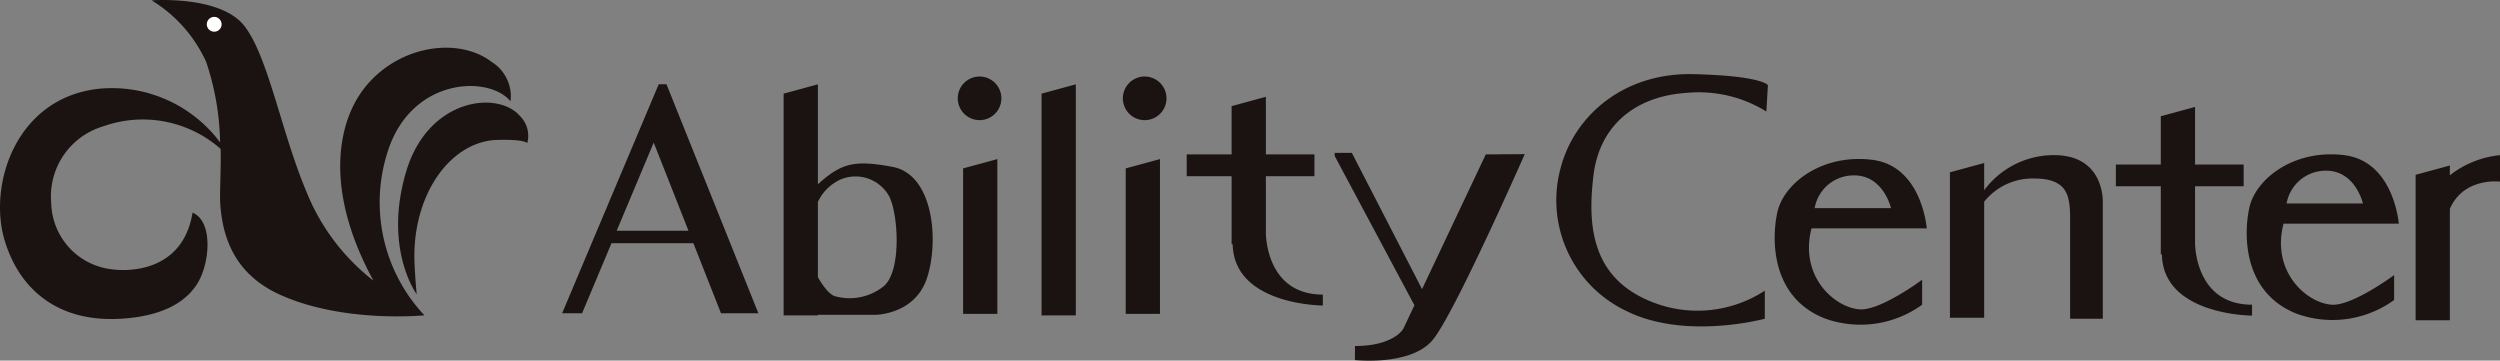
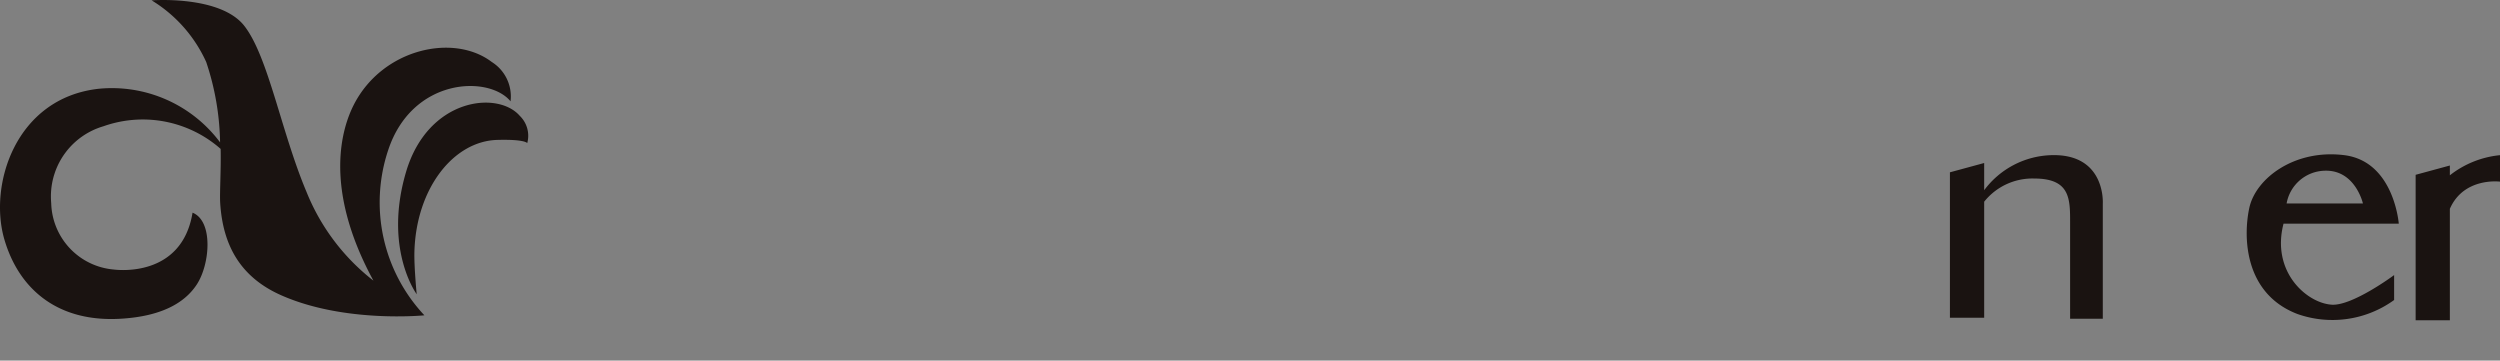
<svg xmlns="http://www.w3.org/2000/svg" width="280.4" height="40.448">
  <rect width="100%" height="100%" fill="#808080" stroke="none" />
  <defs>
    <style>.a{fill:#1a1311}</style>
  </defs>
  <path class="a" d="M43.532 16.859c2.664-8.115 11.191-8.454 13.69-5.544.015.017.026.034.041.051a4.561 4.561 0 0 0-2.1-4.41c-4.291-3.268-12.288-1.488-15.488 4.81-1.257 2.476-3.52 9.181 2.208 19.71a23.884 23.884 0 0 1-7.5-9.94C31.529 14.772 30.1 6.354 27.4 2.9S17.007.04 17.007.04a15.661 15.661 0 0 1 6.122 6.916 29.741 29.741 0 0 1 1.555 9.012 15.15 15.15 0 0 0-13.657-6.007C1.773 11.015-1.312 20.7.492 26.862c1.612 5.508 5.91 9.3 13.019 8.889 4.485-.259 7.182-1.711 8.579-3.872 1.471-2.274 1.848-7.079-.493-8.026-1.208 7.363-8.536 6.418-8.872 6.374a7.672 7.672 0 0 1-6.979-7.389c-.021-.25-.035-.5-.035-.759a8.191 8.191 0 0 1 5.881-7.914A13.208 13.208 0 0 1 24.746 16.7c.058 2.19-.117 4.95-.051 6.041.284 4.661 2.178 8.307 6.834 10.371 7.118 3.157 16.071 2.254 16.071 2.254a18.5 18.5 0 0 1-4.068-18.507Zm14.758-3.875C55.807 10.137 47.984 11 45.538 19.3c-2.548 8.64 1.2 13.7 1.2 13.7s-.305-3.09-.257-4.774c.2-7.068 4.362-12.4 9.3-12.534 3.11-.086 3.353.357 3.353.357a3.1 3.1 0 0 0-.845-3.065Z" />
-   <path d="M136.869 11.889a.831.831 0 1 1-.831-.849.841.841 0 0 1 .831.849Z" transform="translate(-112.012 -9.146)" style="fill:#fff" />
-   <path class="a" d="M80.868 35.137h4.193L74.754 9.454h-.874L63.047 35.137h2.238l3.3-7.861h9.183Zm-11.7-9.258 4.152-9.889 3.9 9.889Zm51.498 9.498h-3.843V10.504l3.843-1.046Zm-8.801-.176h-3.843V18.888l3.843-1.044Zm18.238 0h-3.843V18.888l3.843-1.044Zm-30.017-16.489c-4.325-.8-5.73-.4-8.351 1.953V9.458l-3.843 1.046v24.873h3.843v-.066h6.433s4.369 0 5.765-4.017.87-11.709-3.847-12.582Zm-1.051 13.456a6.122 6.122 0 0 1-5.414 1.047c-.7-.232-1.447-1.371-1.886-2.119v-8.455a5.167 5.167 0 0 1 2.586-2.529 4.31 4.31 0 0 1 5.416 1.921c1.047 2.094 1.396 8.561-.702 10.135Zm42.946-6.054v-6.353h5.448v-2.444h-5.448v-6.46l-3.843 1.047v5.413H133.1v2.444h5.038v7.619l.121.028c.148 6.841 10.109 6.857 10.109 6.857V33.04c-6.285 0-6.387-6.568-6.387-6.926Zm24.665-8.797-7.149 15.111-7.874-15.284H149.7v.352l8.942 16.742-1.254 2.65s-1.049 1.92-5.417 1.92v1.574s6.288.7 8.737-2.272 10.307-20.822 10.307-20.822Zm-54.331-6.288a2.446 2.446 0 1 1-2.446-2.447 2.448 2.448 0 0 1 2.446 2.447Zm18.519 0a2.447 2.447 0 1 1-2.446-2.447 2.448 2.448 0 0 1 2.446 2.447Zm115.363 16.219v-6.355h5.451v-2.442h-5.451v-6.458l-3.842 1.047v5.413h-5.038v2.44h5.038v7.621l.122.027c.144 6.84 10.112 6.855 10.112 6.855v-1.222c-6.293 0-6.392-6.569-6.392-6.926Zm-48.082-14.739a14.37 14.37 0 0 0-8.909-2.095c-5.593.348-9.784 3.491-10.483 9.258s-.173 11.673 6.812 14.292a13.8 13.8 0 0 0 12.405-1.363v3.146s-8.914 2.439-15.55-.878a13.745 13.745 0 0 1-7.338-16.071c1.573-5.939 7.166-10.658 14.85-10.482s8.387 1.226 8.387 1.226Zm10.482 22.189c2.328.147 6.99-3.321 6.99-3.321v2.8a11.793 11.793 0 0 1-10.837 1.569c-5.942-2.27-6.117-8.563-5.416-11.883s5.062-6.637 10.657-5.938 6.113 7.688 6.113 7.688H203.18c-1.398 5.415 2.622 8.909 5.417 9.085Zm-5.064-11.355h8.56s-.876-3.845-4.368-3.667a4.438 4.438 0 0 0-4.193 3.667Z" />
  <path class="a" d="M261.531 34.174c2.325.147 6.994-3.32 6.994-3.32v2.795a11.8 11.8 0 0 1-10.835 1.573c-5.936-2.267-6.118-8.562-5.413-11.881s5.063-6.638 10.654-5.939 6.116 7.685 6.116 7.685H256.12c-1.4 5.418 2.617 8.91 5.411 9.087Zm-5.064-11.354h8.559s-.876-3.845-4.361-3.67a4.449 4.449 0 0 0-4.198 3.667Zm-26.381-5.418a9.737 9.737 0 0 0-7.541 3.932v-3.052l-3.842 1.045v16.311h3.842V22.623a6.93 6.93 0 0 1 5.621-2.6c4.017 0 4.017 2.274 4.017 4.895v10.83h3.667V22.82s.35-5.594-5.764-5.418Zm44.689 2.261v-1.1l-3.838 1.043v16.316h3.838v-12.5c1.565-3.582 5.625-3.05 5.625-3.05v-2.968a10.793 10.793 0 0 0-5.625 2.259Z" />
</svg>